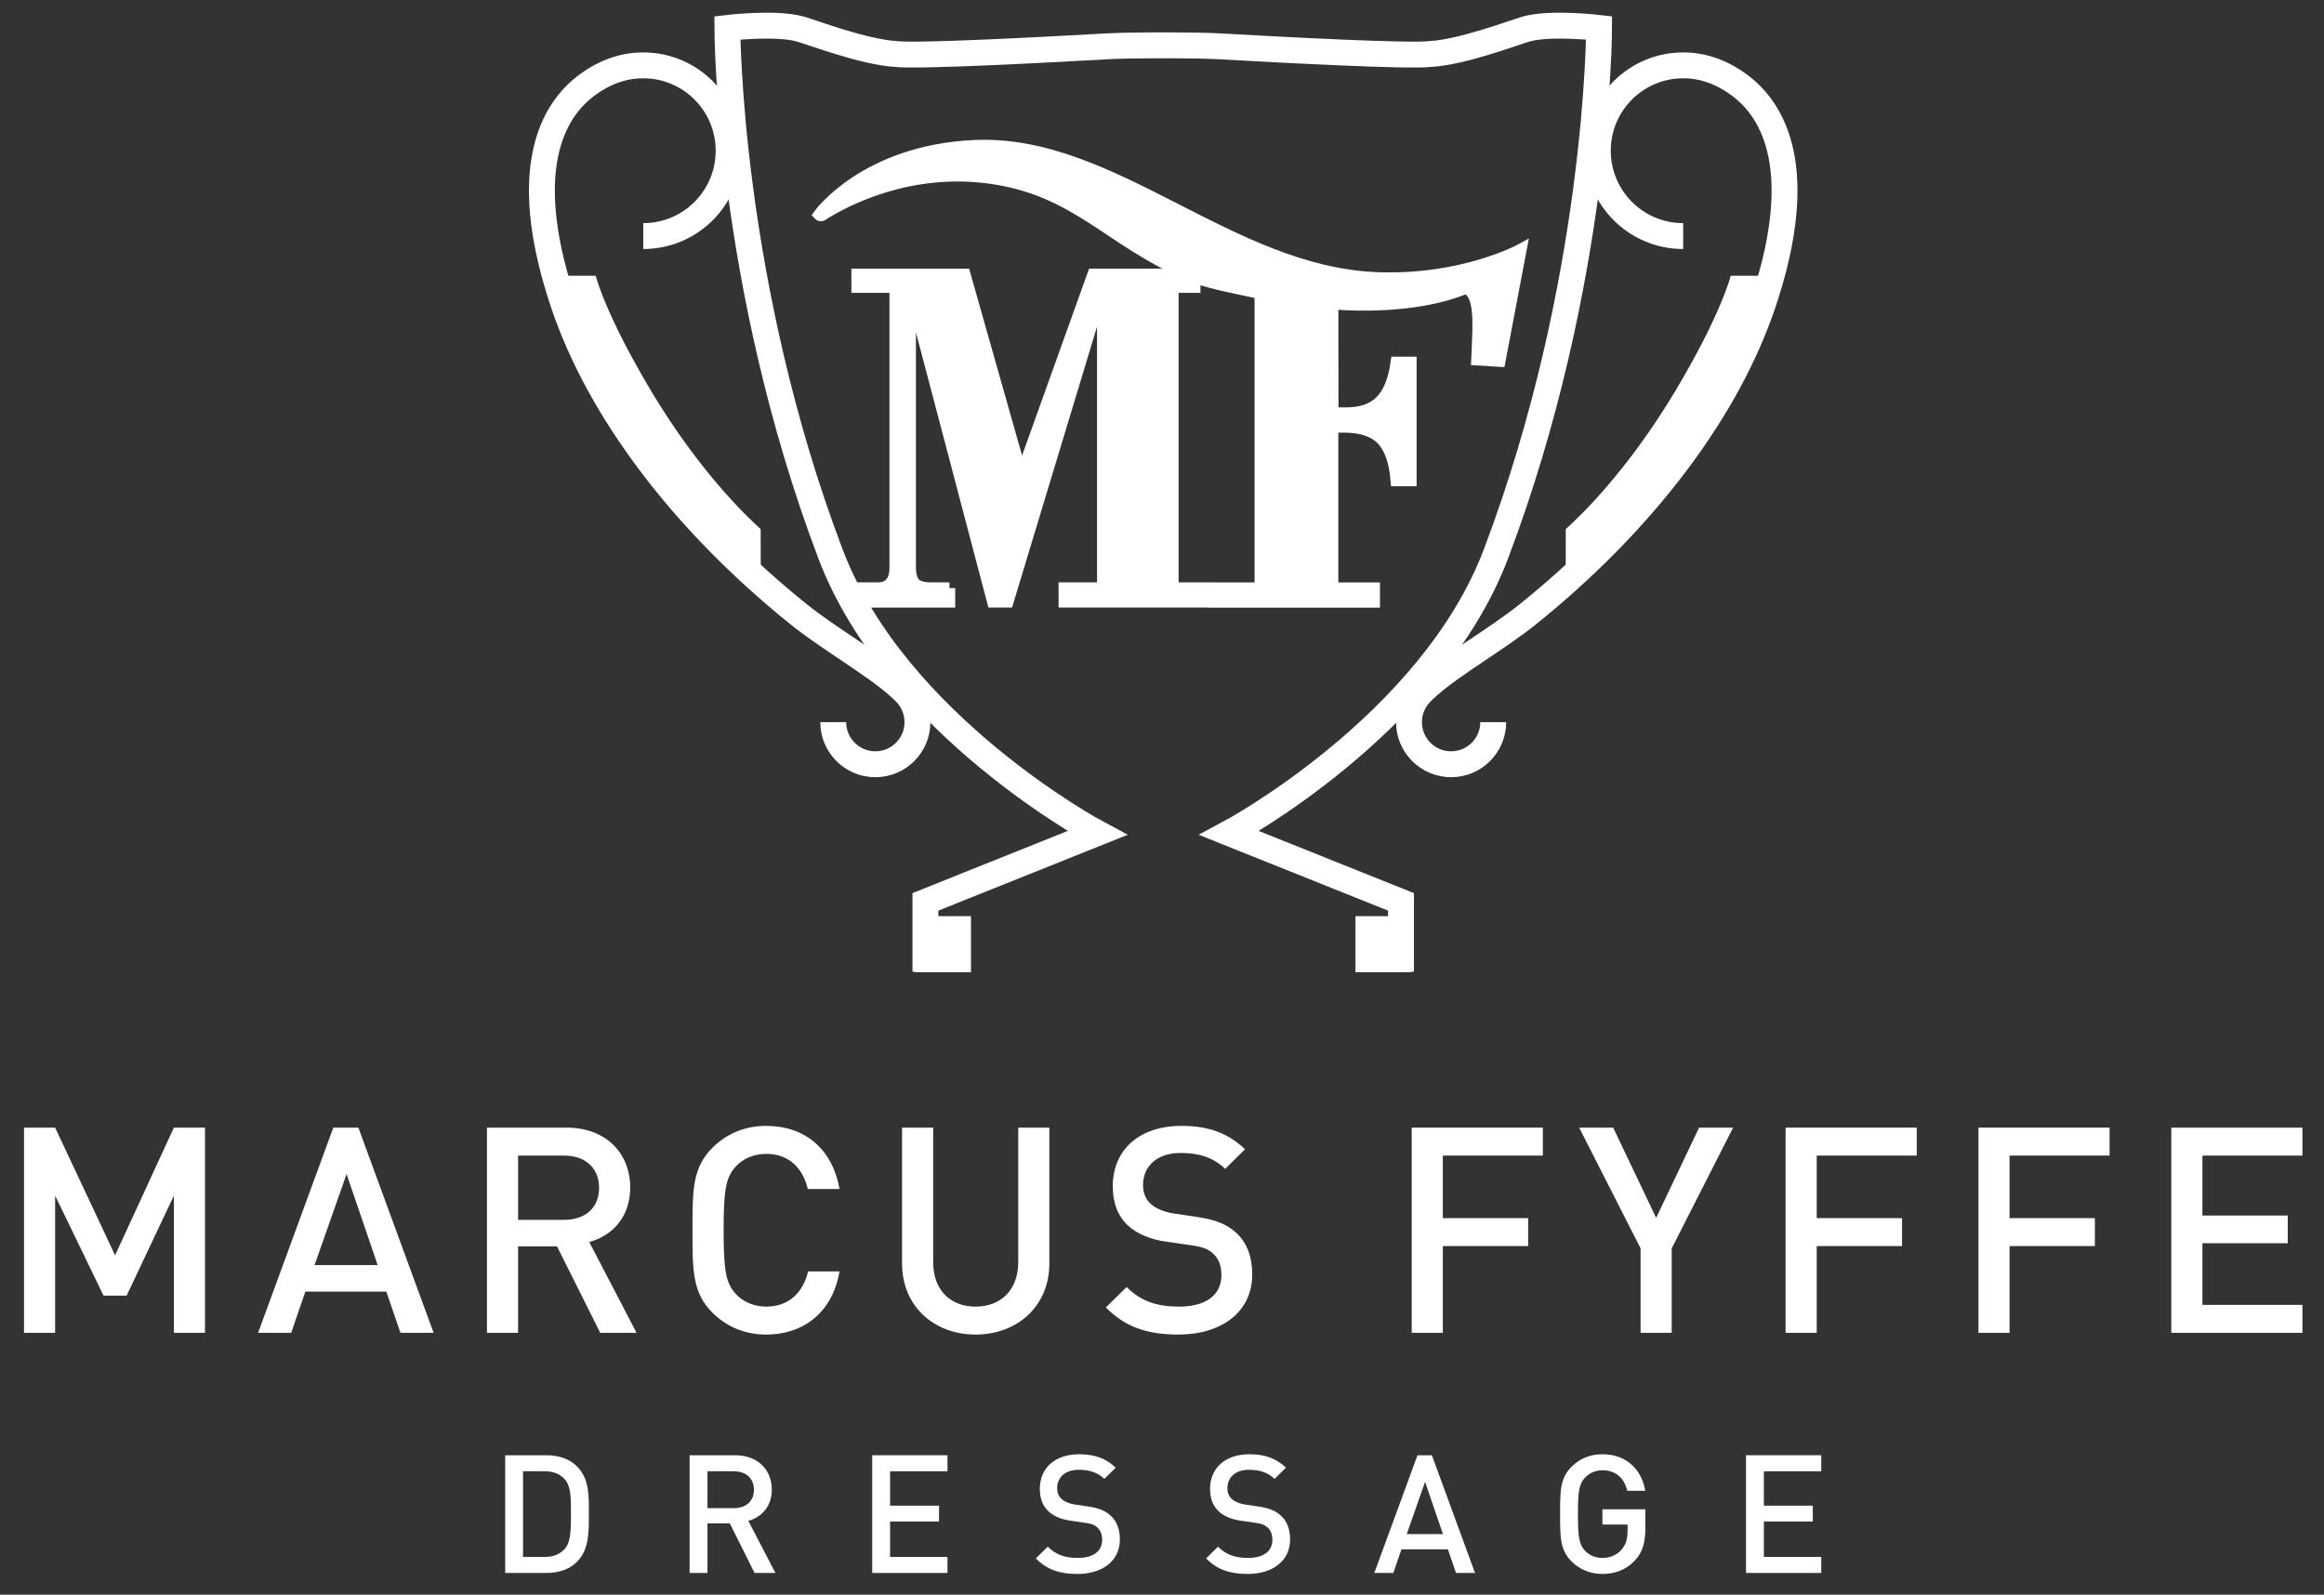
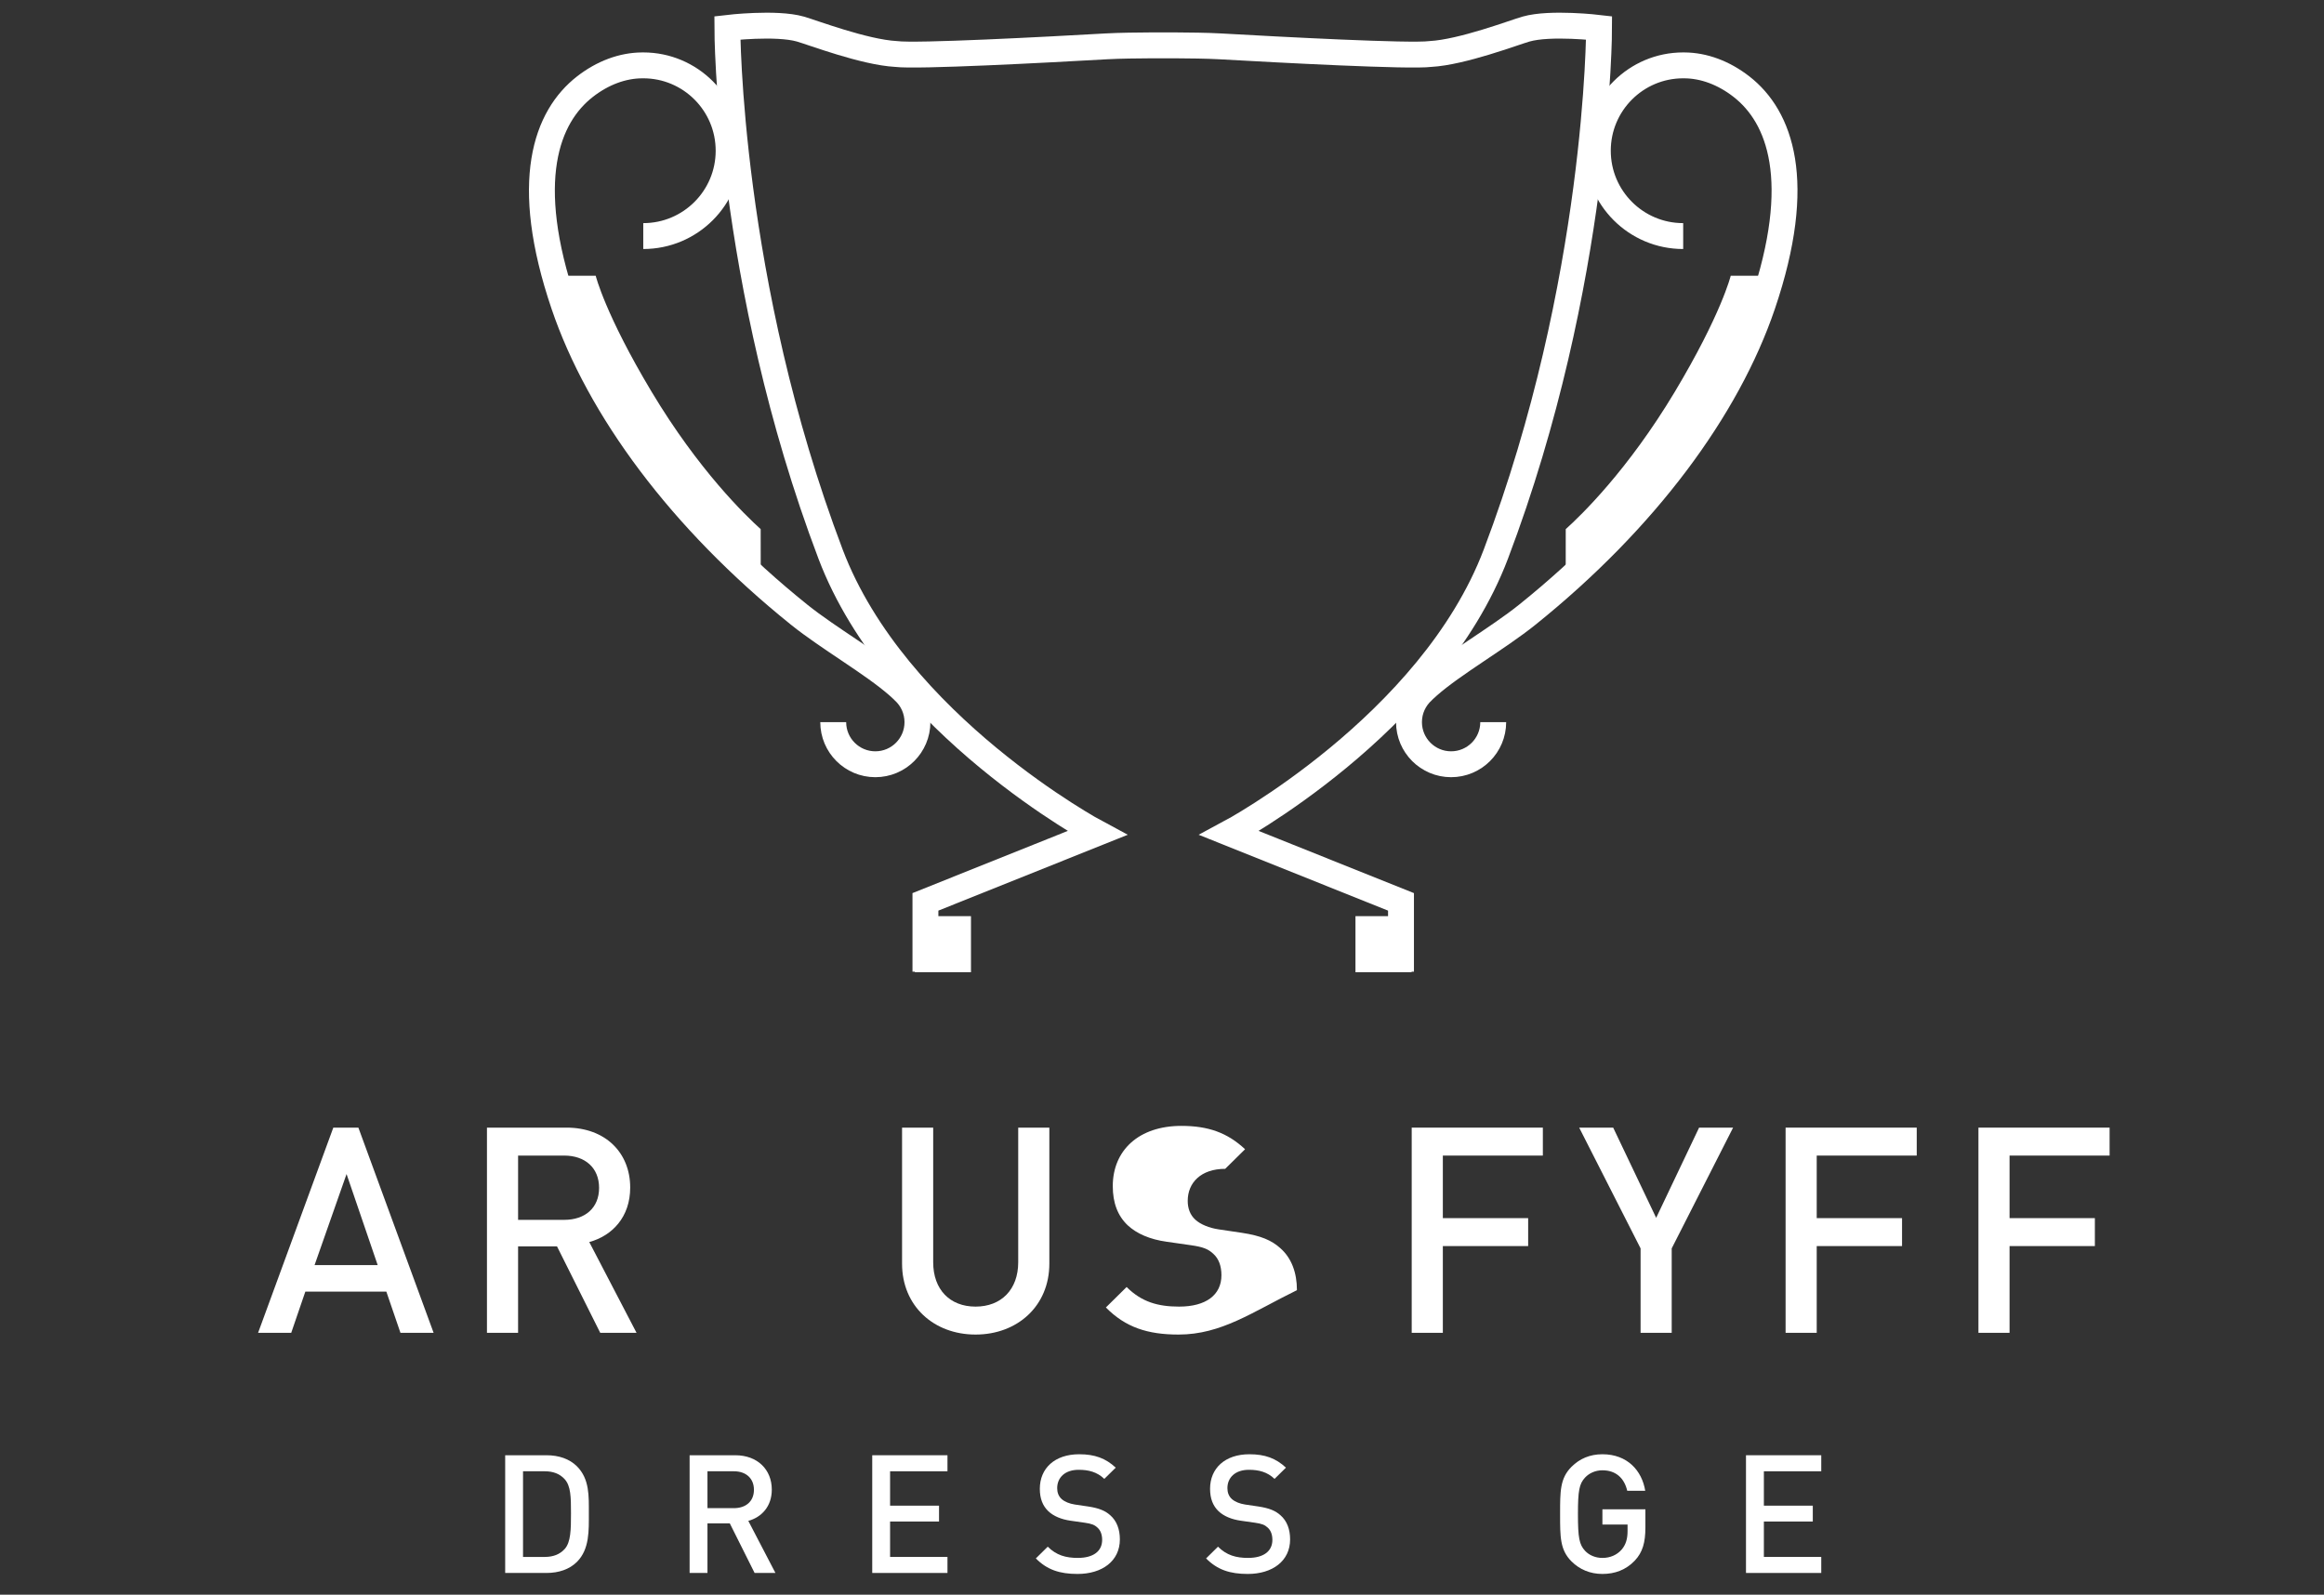
<svg xmlns="http://www.w3.org/2000/svg" version="1.1" id="Capa_1" x="0px" y="0px" width="306px" height="210px" viewBox="0 0 306 210" enable-background="new 0 0 306 210" xml:space="preserve">
  <rect x="0" y="0" width="306" height="210" fill="#333333" stroke="none" />
  <g>
    <g>
-       <path fill="#FFFFFF" d="M22.894,175.513v-18.063l-6.223,13.169h-3.036l-6.376-13.169v18.063H3.16v-27.021h4.099l7.894,16.813    l7.741-16.813h4.099v27.021H22.894z" />
      <path fill="#FFFFFF" d="M52.728,175.513l-1.859-5.427H40.204l-1.859,5.427h-4.363l9.905-27.021h3.301l9.905,27.021H52.728z     M45.631,154.604l-4.212,11.991h8.311L45.631,154.604z" />
      <path fill="#FFFFFF" d="M79.032,175.513l-5.692-11.384h-5.124v11.384h-4.099v-27.021h10.475c5.122,0,8.387,3.301,8.387,7.895    c0,3.87-2.352,6.338-5.389,7.174l6.223,11.952H79.032z M74.288,152.173h-6.071v8.464h6.071c2.733,0,4.593-1.555,4.593-4.212    S77.021,152.173,74.288,152.173z" />
-       <path fill="#FFFFFF" d="M100.897,175.742c-2.809,0-5.237-1.025-7.097-2.887c-2.657-2.654-2.619-5.653-2.619-10.852    c0-5.199-0.038-8.199,2.619-10.854c1.859-1.859,4.288-2.886,7.097-2.886c4.971,0,8.689,2.924,9.639,8.313h-4.176    c-0.644-2.731-2.465-4.629-5.463-4.629c-1.595,0-3.037,0.605-3.985,1.631c-1.329,1.441-1.632,2.998-1.632,8.426    c0,5.427,0.303,6.982,1.632,8.425c0.948,1.023,2.391,1.632,3.985,1.632c2.998,0,4.857-1.898,5.502-4.63h4.137    C109.625,172.819,105.791,175.742,100.897,175.742z" />
      <path fill="#FFFFFF" d="M128.452,175.742c-5.502,0-9.678-3.759-9.678-9.338v-17.912h4.099v17.725c0,3.604,2.201,5.844,5.579,5.844    c3.377,0,5.616-2.24,5.616-5.844v-17.725h4.099v17.912C138.167,171.983,133.955,175.742,128.452,175.742z" />
-       <path fill="#FFFFFF" d="M155.176,175.742c-4.063,0-6.985-0.949-9.565-3.568l2.731-2.694c1.975,1.973,4.136,2.581,6.906,2.581    c3.529,0,5.578-1.519,5.578-4.137c0-1.178-0.34-2.163-1.063-2.809c-0.684-0.646-1.365-0.911-2.961-1.139l-3.186-0.457    c-2.2-0.303-3.946-1.062-5.124-2.16c-1.326-1.254-1.973-2.962-1.973-5.162c0-4.707,3.416-7.934,9.034-7.934    c3.566,0,6.07,0.913,8.385,3.075l-2.617,2.581c-1.672-1.594-3.605-2.088-5.883-2.088c-3.188,0-4.934,1.822-4.934,4.213    c0,0.986,0.304,1.859,1.024,2.504c0.684,0.607,1.784,1.063,3.036,1.252l3.072,0.456c2.504,0.38,3.91,0.987,5.049,2.011    c1.48,1.293,2.199,3.227,2.199,5.541C164.886,172.781,160.826,175.742,155.176,175.742z" />
+       <path fill="#FFFFFF" d="M155.176,175.742c-4.063,0-6.985-0.949-9.565-3.568l2.731-2.694c1.975,1.973,4.136,2.581,6.906,2.581    c3.529,0,5.578-1.519,5.578-4.137c0-1.178-0.34-2.163-1.063-2.809c-0.684-0.646-1.365-0.911-2.961-1.139l-3.186-0.457    c-2.2-0.303-3.946-1.062-5.124-2.16c-1.326-1.254-1.973-2.962-1.973-5.162c0-4.707,3.416-7.934,9.034-7.934    c3.566,0,6.07,0.913,8.385,3.075l-2.617,2.581c-3.188,0-4.934,1.822-4.934,4.213    c0,0.986,0.304,1.859,1.024,2.504c0.684,0.607,1.784,1.063,3.036,1.252l3.072,0.456c2.504,0.38,3.91,0.987,5.049,2.011    c1.48,1.293,2.199,3.227,2.199,5.541C164.886,172.781,160.826,175.742,155.176,175.742z" />
      <path fill="#FFFFFF" d="M189.978,152.173v8.237h11.234v3.68h-11.234v11.423h-4.1v-27.021h17.268v3.681H189.978z" />
      <path fill="#FFFFFF" d="M220.113,164.395v11.118h-4.098v-11.118l-8.084-15.902h4.477l5.658,11.878l5.652-11.878h4.479    L220.113,164.395z" />
      <path fill="#FFFFFF" d="M239.207,152.173v8.237h11.234v3.68h-11.234v11.423h-4.098v-27.021h17.266v3.681H239.207z" />
      <path fill="#FFFFFF" d="M264.597,152.173v8.237h11.234v3.68h-11.234v11.423H260.5v-27.021h17.27v3.681H264.597z" />
-       <path fill="#FFFFFF" d="M285.894,175.513v-27.021h17.266v3.681h-13.168v7.895h11.234v3.643h-11.234v8.122h13.168v3.681H285.894z" />
    </g>
  </g>
  <g>
    <path fill="#FFFFFF" d="M75.965,205.678c-0.98,0.979-2.395,1.458-4.005,1.458h-5.443v-15.502h5.443c1.61,0,3.025,0.479,4.005,1.458   c1.676,1.679,1.568,3.942,1.568,6.186C77.533,201.52,77.641,204.002,75.965,205.678z M74.354,194.791   c-0.653-0.719-1.524-1.045-2.634-1.045h-2.853v11.279h2.853c1.11,0,1.981-0.328,2.634-1.046c0.806-0.892,0.828-2.57,0.828-4.702   C75.182,197.143,75.16,195.684,74.354,194.791z" />
    <path fill="#FFFFFF" d="M99.358,207.136l-3.267-6.532h-2.939v6.532h-2.351v-15.502h6.01c2.938,0,4.811,1.895,4.811,4.528   c0,2.221-1.35,3.636-3.092,4.115l3.571,6.858H99.358z M96.636,193.746h-3.484v4.856h3.484c1.567,0,2.634-0.894,2.634-2.417   C99.27,194.66,98.204,193.746,96.636,193.746z" />
    <path fill="#FFFFFF" d="M114.847,207.136v-15.502h9.906v2.112h-7.556v4.528h6.445v2.089h-6.445v4.662h7.556v2.11H114.847z" />
    <path fill="#FFFFFF" d="M141.877,207.266c-2.33,0-4.007-0.543-5.487-2.046l1.567-1.546c1.133,1.131,2.373,1.48,3.963,1.48   c2.024,0,3.2-0.87,3.2-2.373c0-0.674-0.196-1.24-0.609-1.611c-0.392-0.37-0.784-0.523-1.698-0.652l-1.829-0.26   c-1.262-0.177-2.265-0.611-2.938-1.242c-0.763-0.719-1.133-1.698-1.133-2.962c0-2.698,1.96-4.55,5.182-4.55   c2.048,0,3.484,0.523,4.813,1.764l-1.503,1.479c-0.958-0.912-2.068-1.196-3.375-1.196c-1.828,0-2.83,1.045-2.83,2.416   c0,0.566,0.175,1.067,0.588,1.438c0.392,0.35,1.023,0.609,1.741,0.719l1.765,0.26c1.437,0.22,2.242,0.566,2.896,1.155   c0.849,0.739,1.263,1.851,1.263,3.179C147.45,205.568,145.12,207.266,141.877,207.266z" />
    <path fill="#FFFFFF" d="M164.291,207.266c-2.33,0-4.004-0.543-5.486-2.046l1.568-1.546c1.131,1.131,2.371,1.48,3.961,1.48   c2.025,0,3.201-0.87,3.201-2.373c0-0.674-0.197-1.24-0.609-1.611c-0.393-0.37-0.783-0.523-1.699-0.652l-1.828-0.26   c-1.264-0.177-2.264-0.611-2.939-1.242c-0.762-0.719-1.131-1.698-1.131-2.962c0-2.698,1.957-4.55,5.18-4.55   c2.047,0,3.482,0.523,4.811,1.764l-1.5,1.479c-0.959-0.912-2.068-1.196-3.373-1.196c-1.832,0-2.834,1.045-2.834,2.416   c0,0.566,0.176,1.067,0.59,1.438c0.393,0.35,1.021,0.609,1.74,0.719l1.766,0.26c1.434,0.22,2.24,0.566,2.893,1.155   c0.854,0.739,1.266,1.851,1.266,3.179C169.865,205.568,167.535,207.266,164.291,207.266z" />
-     <path fill="#FFFFFF" d="M191.709,207.136l-1.064-3.112h-6.119l-1.066,3.112h-2.504l5.684-15.502h1.895l5.68,15.502H191.709z    M187.64,195.14l-2.416,6.879h4.768L187.64,195.14z" />
    <path fill="#FFFFFF" d="M215.26,205.503c-1.18,1.24-2.637,1.763-4.27,1.763c-1.611,0-3.006-0.586-4.072-1.654   c-1.523-1.523-1.5-3.243-1.5-6.227c0-2.982-0.023-4.701,1.5-6.227c1.066-1.066,2.418-1.654,4.072-1.654   c3.287,0,5.205,2.154,5.637,4.812h-2.369c-0.395-1.698-1.525-2.7-3.268-2.7c-0.916,0-1.74,0.371-2.287,0.959   c-0.762,0.827-0.936,1.697-0.936,4.811s0.174,4.006,0.936,4.834c0.547,0.586,1.371,0.936,2.287,0.936   c1.023,0,1.914-0.393,2.523-1.088c0.566-0.652,0.787-1.438,0.787-2.439v-0.87h-3.311v-2.003h5.66v2.373   C216.65,203.131,216.281,204.414,215.26,205.503z" />
    <path fill="#FFFFFF" d="M229.894,207.136v-15.502h9.91v2.112h-7.555v4.528h6.441v2.089h-6.441v4.662h7.555v2.11H229.894z" />
  </g>
-   <path fill="#FFFFFF" stroke="#FFFFFF" stroke-width="1.513" d="M125.019,77.443h-2.478c-1.014,0-1.717-0.208-2.111-0.628  c-0.393-0.421-0.587-1.162-0.587-2.217V37.919l10.882,41.329h1.97l12.394-40.978h0.112v39.173h-5.063v1.805h18.988v-1.805h-4.693  V37.808h2.873v-1.309c2.041,0.816,6.033,1.542,8.637,2.131v38.825h-6.174v1.806h21.176v-1.806h-5.484V56.214h1.525  c2.234,0,3.887,0.548,4.961,1.643c1.059,1.092,1.699,2.902,1.908,5.419h1.914v-15.55h-1.914c-0.32,2.335-1.01,4.035-2.061,5.092  c-1.043,1.059-2.574,1.586-4.582,1.586c-0.336,0-1.025-0.003-1.225-0.01c-0.197-0.012-0.367-0.023-0.506-0.045l-0.018-14.36  c0.117,0.01,0.227,0.02,0.344,0.03c7.861,0.526,13.773-0.619,17.176-2.081c0.193,0.082,0.377,0.165,0.533,0.3  c1.541,1.332,1.078,5.529,0.949,9.129l3.006,0.18l2.791-14.701c0,0-7.658,4.197-18.973,3.749  c-19.482-0.772-34.776-18.227-52.966-17.403c-14.443,0.651-20.484,9.08-20.484,9.08s0.188,0.202,0.401,0.066  c3.39-2.179,11.718-6.301,22.004-4.914c11.521,1.543,15.719,8.255,26.191,12.71h-12.505l-9.438,26.324l-7.462-26.324h-14.17v1.673  h5.011V74.76c0,0.879-0.193,1.546-0.579,2.001c-0.382,0.455-0.94,0.683-1.675,0.683h-2.757v1.805h12.156V77.443z" />
  <g>
    <path fill="none" stroke="#FFFFFF" stroke-width="3.409" d="M221.625,31.087c-6.209,0-11.24-5.032-11.24-11.24   c0-6.208,5.031-11.24,11.24-11.24l0.146,0.002c2.564,0.011,5.184,0.975,7.527,2.8c5.078,3.952,8.314,12.431,2.781,28.733   c-4.625,13.621-15.355,28.244-30.975,40.799c-3.861,3.106-9.705,6.436-13.035,9.369c-0.207,0.181-0.402,0.359-0.59,0.536   l-0.129,0.133c-1.123,1.016-1.828,2.484-1.828,4.117c0,3.061,2.484,5.545,5.543,5.545c3.066,0,5.547-2.484,5.547-5.545" />
  </g>
  <path fill="#FFFFFF" d="M206.156,76.977l20.953-23.386l5.83-17.276h-5.055c0,0-1.236,5.059-7.371,15.295  c-6.188,10.318-12.354,16.274-14.352,18.067L206.156,76.977z" />
  <rect x="178.474" y="120.645" fill="#FFFFFF" width="7.385" height="7.385" />
  <g>
    <path fill="none" stroke="#FFFFFF" stroke-width="3.409" d="M84.698,31.087c6.209,0,11.24-5.032,11.24-11.24   c0-6.208-5.03-11.24-11.24-11.24l-0.146,0.002c-2.565,0.011-5.186,0.975-7.53,2.8c-5.076,3.952-8.312,12.431-2.778,28.733   c4.623,13.621,15.355,28.244,30.974,40.799c3.862,3.106,9.706,6.436,13.035,9.369c0.206,0.181,0.403,0.359,0.589,0.536l0.129,0.133   c1.123,1.016,1.829,2.484,1.829,4.117c0,3.061-2.483,5.545-5.545,5.545c-3.064,0-5.545-2.484-5.545-5.545" />
  </g>
  <path fill="none" stroke="#FFFFFF" stroke-width="3.409" d="M121.851,127.953v-9.191l22.613-9.058c0,0-26.549-14.184-35.101-36.728  C95.771,37.138,95.771,3.674,95.771,3.674s6.409-0.762,9.615,0.153c1.582,0.449,8.397,3.053,12.594,3.283  c2.726,0.348,19.667-0.551,27.717-1.007c1.721-0.096,4.161-0.121,5.703-0.128c0.569-0.002,1.018,0,1.257,0h1.006  c0.24,0,0.689-0.002,1.258,0c1.543,0.007,3.982,0.032,5.703,0.128c8.049,0.456,24.992,1.355,27.715,1.007  c4.199-0.23,11.014-2.833,12.596-3.283c3.207-0.916,9.615-0.153,9.615-0.153s0,33.464-13.594,69.303  c-8.551,22.544-35.1,36.728-35.1,36.728l22.613,9.058v9.191" />
  <path fill="#FFFFFF" d="M100.166,76.977L79.214,53.591l-5.83-17.276h5.054c0,0,1.235,5.059,7.371,15.295  c6.185,10.318,12.353,16.274,14.349,18.067L100.166,76.977z" />
  <rect x="120.463" y="120.645" fill="#FFFFFF" width="7.385" height="7.385" />
</svg>